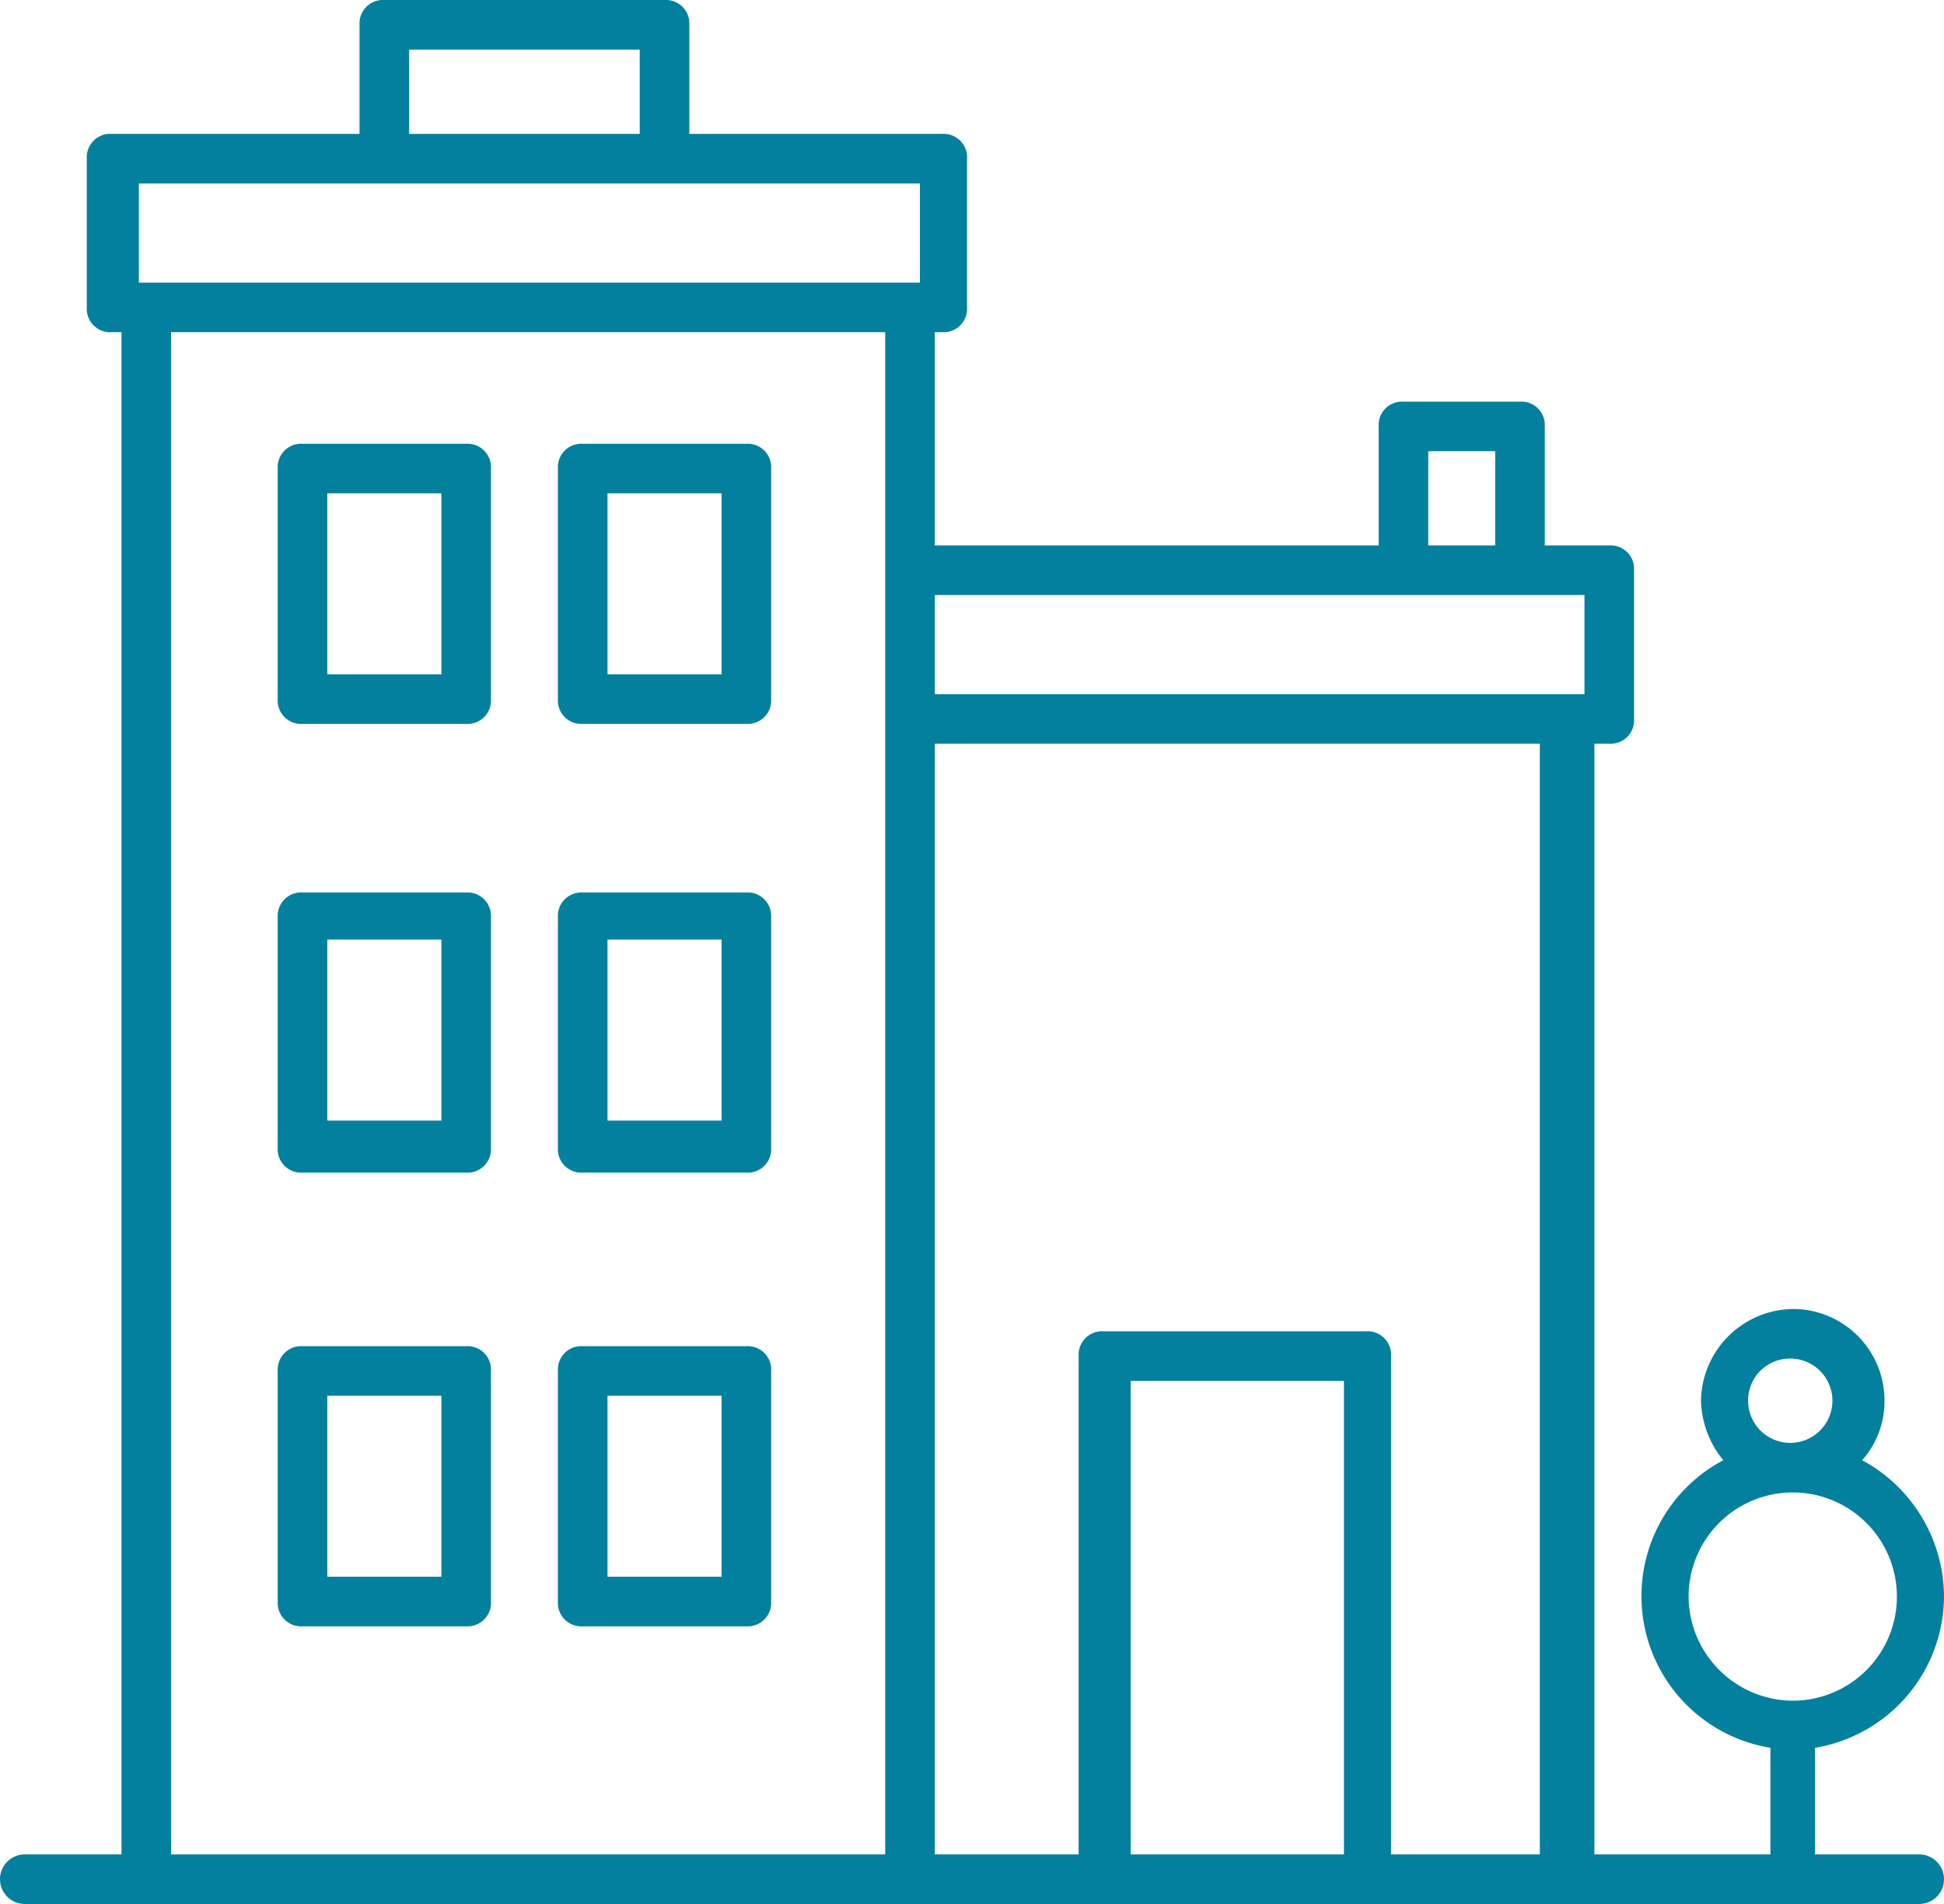
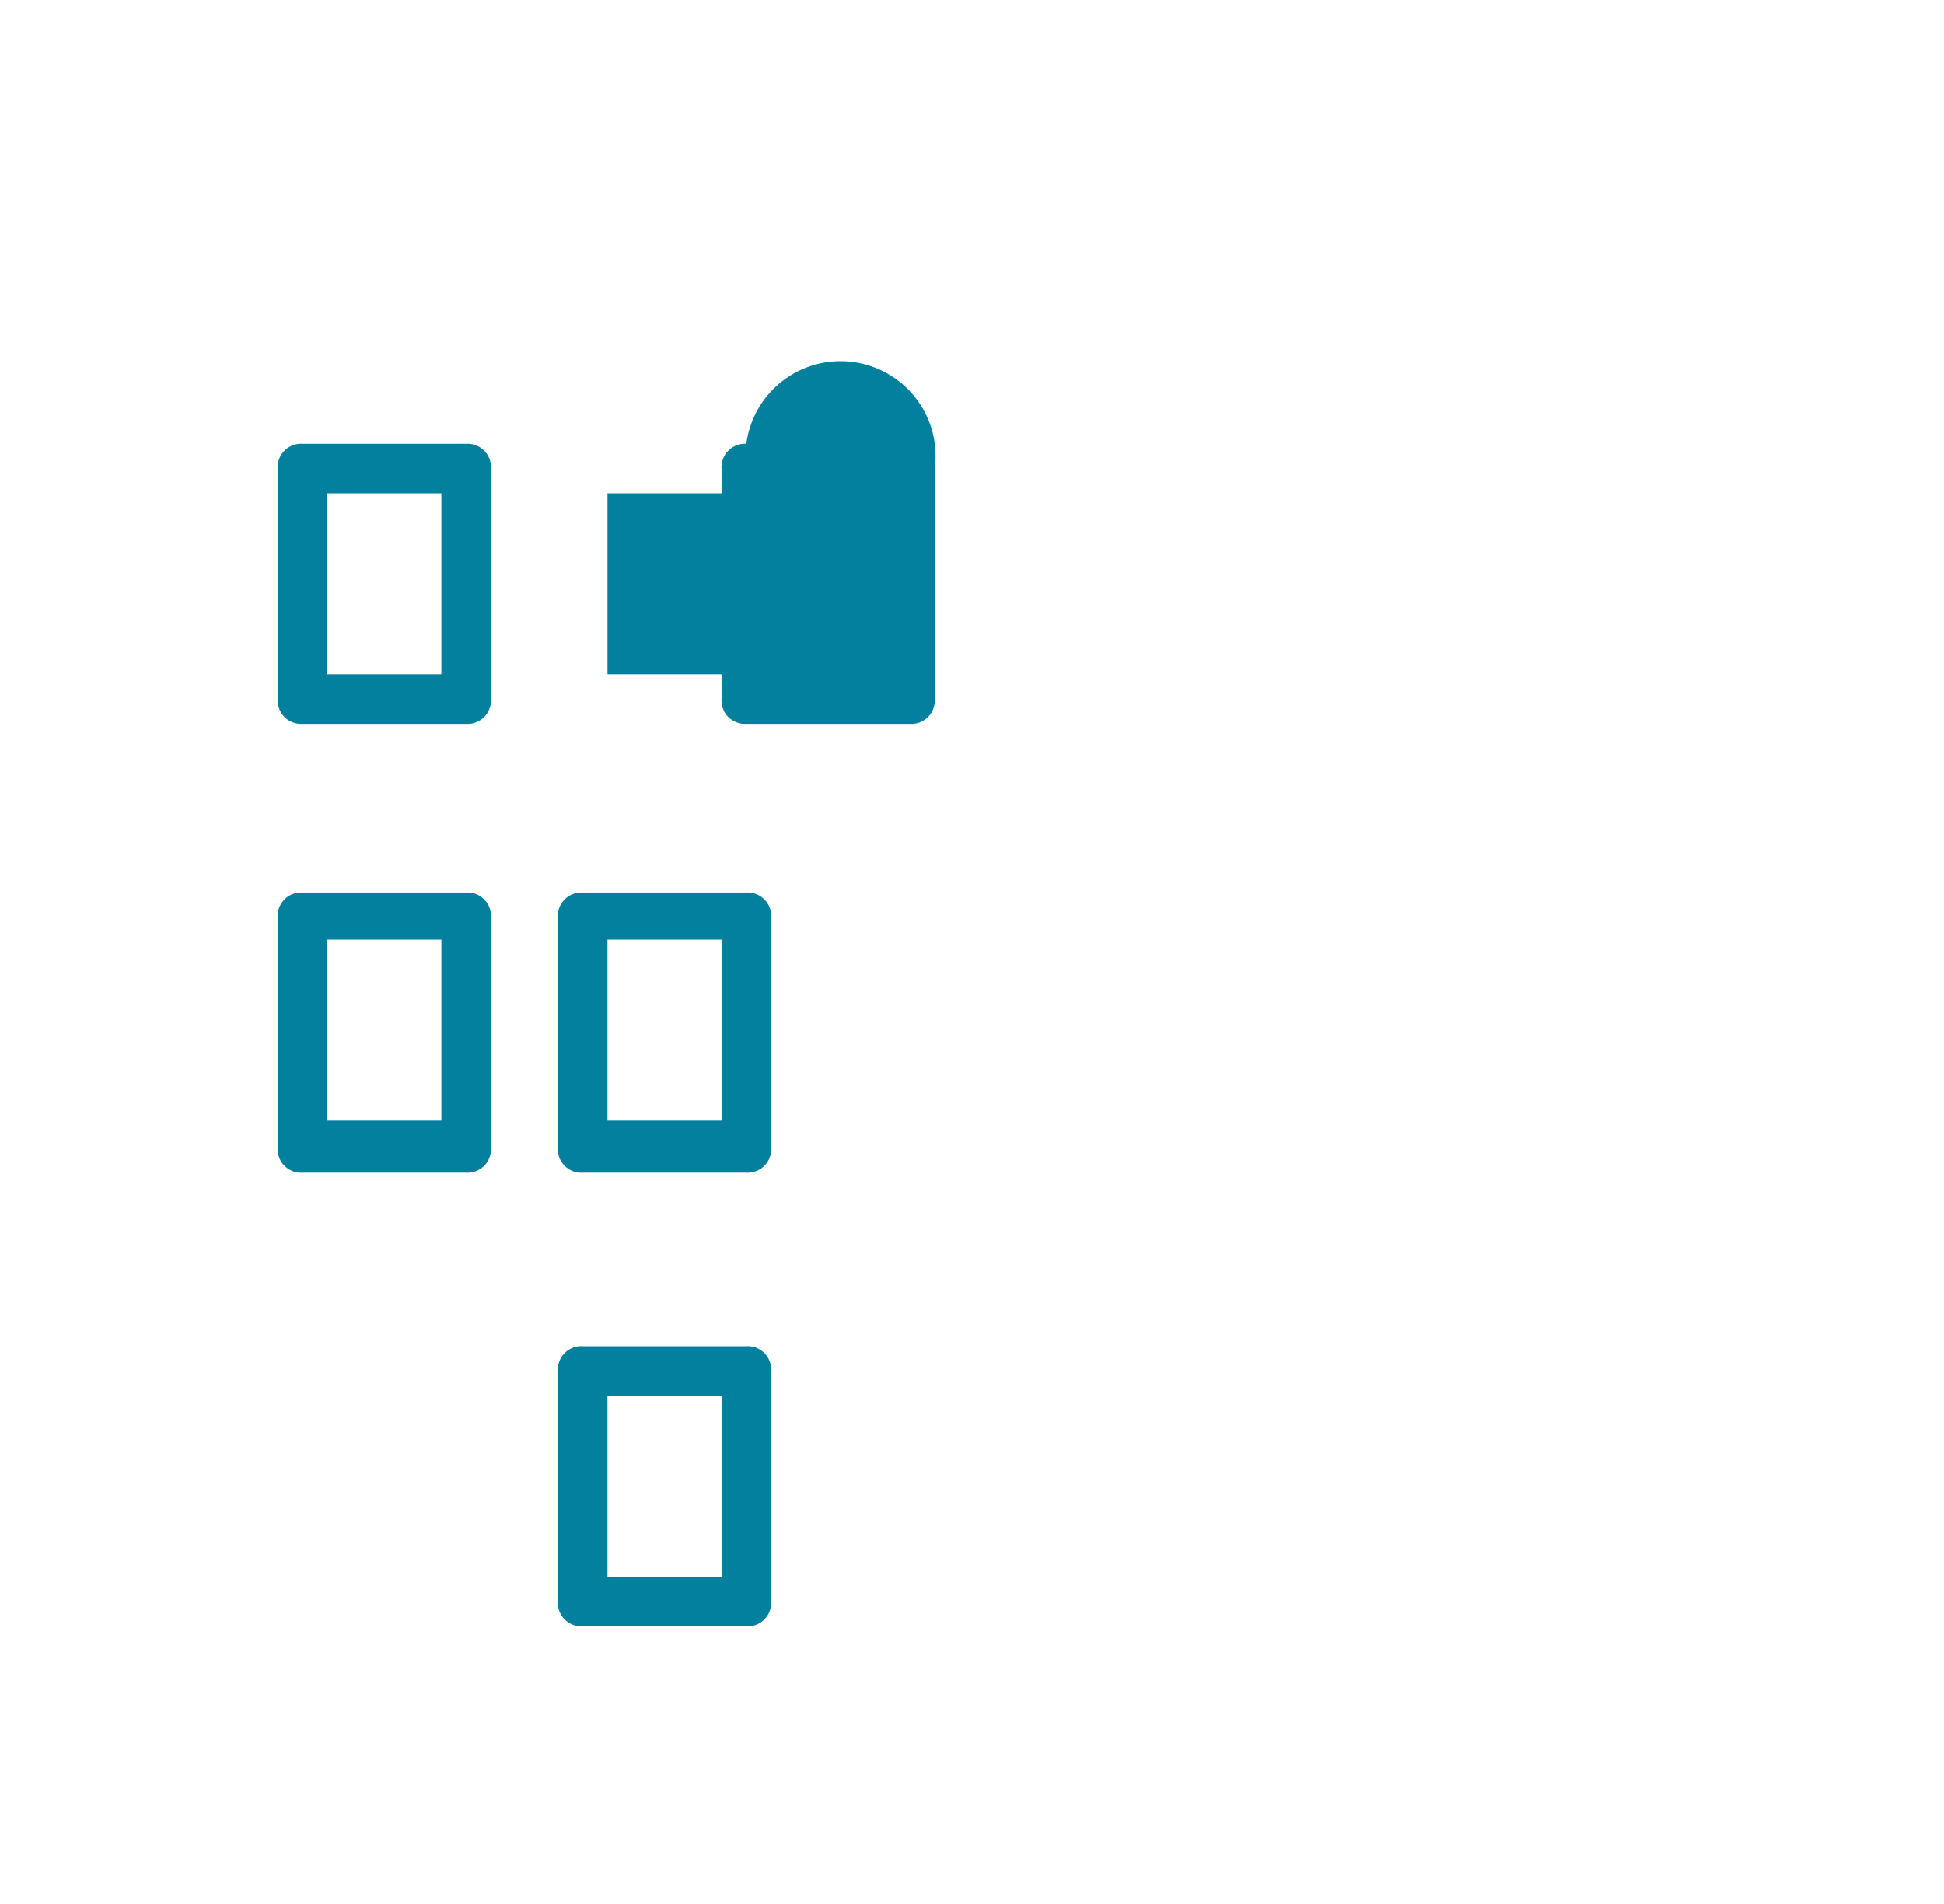
<svg xmlns="http://www.w3.org/2000/svg" width="78.4" height="76.8" viewBox="0 0 78.4 76.8">
  <g id="Grupo_7955" data-name="Grupo 7955" transform="translate(-31 -5932.197)">
    <path id="Trazado_1439" data-name="Trazado 1439" d="M29.9,48.7H23.3a.945.945,0,0,0-1,1V59a.945.945,0,0,0,1,1h6.6a.945.945,0,0,0,1-1V49.7A.945.945,0,0,0,29.9,48.7Zm-1,9.2H24.3V50.6h4.6Z" transform="translate(19.9 5919.497)" fill="#04809f" />
    <path id="Trazado_1440" data-name="Trazado 1440" d="M41.2,48.7H34.6a.945.945,0,0,0-1,1V59a.945.945,0,0,0,1,1h6.6a.945.945,0,0,0,1-1V49.7A.945.945,0,0,0,41.2,48.7Zm-1,9.2H35.6V50.6h4.6Z" transform="translate(19.9 5919.497)" fill="#04809f" />
-     <path id="Trazado_1441" data-name="Trazado 1441" d="M29.9,67H23.3a.945.945,0,0,0-1,1v9.3a.945.945,0,0,0,1,1h6.6a.945.945,0,0,0,1-1V68A.945.945,0,0,0,29.9,67Zm-1,9.3H24.3V69h4.6Z" transform="translate(19.9 5919.497)" fill="#04809f" />
    <path id="Trazado_1442" data-name="Trazado 1442" d="M41.2,67H34.6a.945.945,0,0,0-1,1v9.3a.945.945,0,0,0,1,1h6.6a.945.945,0,0,0,1-1V68A.945.945,0,0,0,41.2,67Zm-1,9.3H35.6V69h4.6Z" transform="translate(19.9 5919.497)" fill="#04809f" />
    <path id="Trazado_1443" data-name="Trazado 1443" d="M29.9,30.6H23.3a.945.945,0,0,0-1,1v9.3a.945.945,0,0,0,1,1h6.6a.945.945,0,0,0,1-1V31.6A.945.945,0,0,0,29.9,30.6Zm-1,9.3H24.3V32.6h4.6Z" transform="translate(19.9 5919.497)" fill="#04809f" />
-     <path id="Trazado_1444" data-name="Trazado 1444" d="M41.2,30.6H34.6a.945.945,0,0,0-1,1v9.3a.945.945,0,0,0,1,1h6.6a.945.945,0,0,0,1-1V31.6A.945.945,0,0,0,41.2,30.6Zm-1,9.3H35.6V32.6h4.6Z" transform="translate(19.9 5919.497)" fill="#04809f" />
-     <path id="Trazado_1445" data-name="Trazado 1445" d="M89.5,77.1a6.274,6.274,0,0,0-3.3-5.5,3.583,3.583,0,0,0,.9-2.4,3.691,3.691,0,0,0-3.7-3.7,3.757,3.757,0,0,0-3.7,3.7,3.923,3.923,0,0,0,.9,2.4,6.2,6.2,0,0,0,1.9,11.6v4.3H75.4V42.7H76a.945.945,0,0,0,1-1v-6a.945.945,0,0,0-1-1H73.4V29.9a.945.945,0,0,0-1-1H67.7a.945.945,0,0,0-1,1v4.8H48.8V26.1h.3a.945.945,0,0,0,1-1v-6a.945.945,0,0,0-1-1H38.9V13.7a.945.945,0,0,0-1-1H26.6a.945.945,0,0,0-1,1v4.4h-10a.945.945,0,0,0-1,1v6a.945.945,0,0,0,1,1H16V87.5H12.1a1,1,0,1,0,0,2H88.5a1,1,0,0,0,0-2H84.3V83.2A6.217,6.217,0,0,0,89.5,77.1ZM73.2,87.5h-6V67.4a.945.945,0,0,0-1-1H55.6a.945.945,0,0,0-1,1V87.5H48.8V42.7H73.2Zm-7.9,0H56.7V68.4h8.6Zm3.4-56.6h2.7v3.8H68.7ZM75,36.7v4H48.8v-4Zm-47.4-22h9.3v3.4H27.6V14.7ZM16.7,20.1H48.2v4H16.7Zm1.3,6H46.8V87.5H18ZM81.6,69.2a1.685,1.685,0,0,1,1.7-1.7,1.7,1.7,0,1,1-1.7,1.7Zm-2.4,7.9a4.2,4.2,0,1,1,4.2,4.2A4.225,4.225,0,0,1,79.2,77.1Z" transform="translate(19.9 5919.497)" fill="#04809f" />
+     <path id="Trazado_1444" data-name="Trazado 1444" d="M41.2,30.6a.945.945,0,0,0-1,1v9.3a.945.945,0,0,0,1,1h6.6a.945.945,0,0,0,1-1V31.6A.945.945,0,0,0,41.2,30.6Zm-1,9.3H35.6V32.6h4.6Z" transform="translate(19.9 5919.497)" fill="#04809f" />
  </g>
</svg>